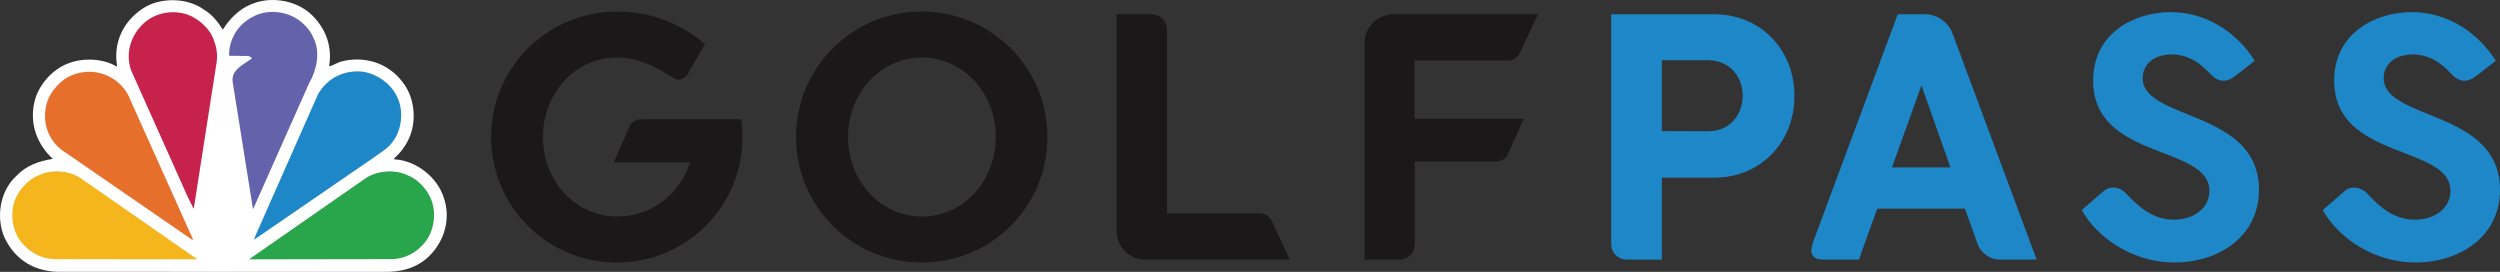
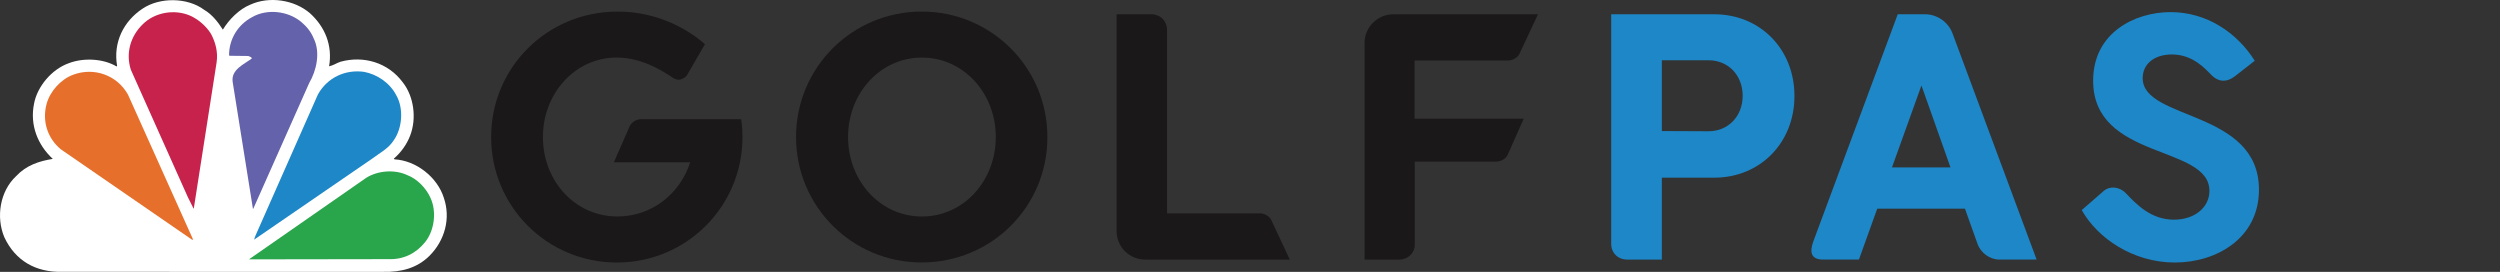
<svg xmlns="http://www.w3.org/2000/svg" id="Layer_1" data-name="Layer 1" viewBox="0 0 933.67 101.54">
  <rect x="0" y="0" width="933.67" height="101.54" fill="#333333" stroke="none" />
  <defs>
    <style>
      .cls-1 {
        fill: #e6702b;
      }

      .cls-2 {
        fill: #1a1818;
      }

      .cls-3 {
        fill: #6462aa;
      }

      .cls-4 {
        fill: #fff;
      }

      .cls-5 {
        fill: #c7224c;
      }

      .cls-6 {
        fill: #f4b51d;
      }

      .cls-7 {
        fill: #1d87c8;
      }

      .cls-8 {
        fill: #29a54b;
      }
    </style>
  </defs>
  <g>
    <g>
      <path class="cls-7" d="M746.61,96.94c-3.42,0-6.92-2.5-8.09-5.92l-4.67-13.09h-32.76l-6.84,19.01h-13.34c-4.42,0-5.25-2.58-3.67-6.84l31.51-84.78h10.09c4.67,0,8.75,2.92,10.34,7.09l31.43,84.53h-14ZM717.6,31.92l-11,30.59h21.84l-10.84-30.59Z" />
      <path class="cls-7" d="M834.48,28.59c-2.5,1.92-5.5,2.33-8.34-.33-2.5-2.5-7.09-7.92-15-7.92-6.75,0-10.92,3.67-10.92,8.84,0,15.92,43.43,11.67,43.43,41.68,0,18.01-15.76,27.18-31.43,27.18s-28.93-9.17-34.76-19.59l8.34-7.25c2.08-1.75,5.67-1.58,8.09.92,3.92,4.08,9.34,9.92,18.01,9.92,7.75,0,13.25-4.58,13.25-10.75,0-17.34-43.43-11.34-43.43-41.18,0-17.84,15.51-25.59,28.93-25.59s24.76,7.59,31.43,18.17l-7.59,5.92Z" />
-       <path class="cls-7" d="M924.5,28.59c-2.5,1.92-5.5,2.33-8.34-.33-2.5-2.5-7.09-7.92-15-7.92-6.75,0-10.92,3.67-10.92,8.84,0,15.92,43.43,11.67,43.43,41.68,0,18.01-15.76,27.18-31.43,27.18s-28.93-9.17-34.76-19.59l8.34-7.25c2.08-1.75,5.67-1.58,8.09.92,3.92,4.08,9.34,9.92,18.01,9.92,7.75,0,13.25-4.58,13.25-10.75,0-17.34-43.43-11.34-43.43-41.18,0-17.84,15.51-25.59,28.93-25.59s24.76,7.59,31.43,18.17l-7.59,5.92Z" />
      <path class="cls-7" d="M607.65,96.94c-3.42,0-5.92-2.5-5.92-5.92V5.33h38.51c17.01,0,29.93,12.92,29.93,30.51s-12.92,30.51-29.93,30.51h-19.59v30.59h-13ZM638.16,49.01c7.17,0,12.67-5.5,12.67-13.25s-5.5-13.25-12.67-13.25h-17.51v26.43l17.51.08h0Z" />
    </g>
    <path class="cls-2" d="M229.27,60.6l5.92-13.5c.67-1.42,2.5-2.58,4.17-2.58h37.43s.5,2.58.5,6.67c0,25.93-20.92,46.85-46.93,46.85s-46.93-20.92-46.93-46.85S204.27,4.33,230.69,4.33c15.84,0,27.18,7.42,32.59,12.17l-6.67,11.5c-.25.5-2.5,2.92-5.25,1.08-5.09-3.42-12.34-7.59-21.09-7.59-15.42,0-27.51,13.34-27.51,29.68s11.92,29.68,27.84,29.68c12.84,0,23.42-8.5,27.18-20.26h-28.51Z" />
    <path class="cls-2" d="M344.23,98.02c-26.01,0-46.93-20.92-46.93-46.85s20.92-46.85,46.93-46.85,46.93,20.92,46.93,46.85c.08,25.93-20.84,46.85-46.93,46.85ZM371.9,51.18c0-16.34-12-29.68-27.59-29.68s-27.59,13.34-27.59,29.68,12,29.68,27.59,29.68,27.59-13.34,27.59-29.68Z" />
    <path class="cls-2" d="M427.76,96.94c-6,0-10.75-4.67-10.75-10.75V5.33h12.92c3.42,0,5.92,2.5,5.92,5.92v68.44h34.76c1.67,0,3.5,1.08,4.17,2.5l6.92,14.75h-53.93Z" />
    <path class="cls-2" d="M509.62,96.94V16.08c0-5.92,4.83-10.75,10.75-10.75h54.02l-6.92,14.75c-.67,1.42-2.5,2.5-4.17,2.5h-35.01v21.76h40.76l-6,13.5c-.67,1.42-2.5,2.5-4.17,2.5h-30.51v31.01c0,3.17-2.58,5.59-5.75,5.59,0,0-13,0-13,0Z" />
  </g>
  <g>
    <path class="cls-4" d="M83.23,11.08c2.25-3.75,6.09-7.67,10.25-9.34,7.09-3.25,16.51-1.83,22.34,3.25,5.59,5.09,8.42,12,7.09,19.76,1.42-.25,2.75-1.17,4.17-1.67,8.67-2.42,17.84.25,23.34,7.67,4.17,5.25,5.25,13.5,2.75,19.92-1.25,3.25-3.33,6.17-6.09,8.59l.25.25c8.09.42,16.01,6.67,18.42,14.34,2.67,7.75.33,16.01-5.34,21.67-4.58,4.58-10.59,6.17-17.17,6H23.21c-9.84.25-17.51-4.17-21.59-12.92-3.17-7.5-1.67-17.17,4.42-22.84,3.75-4,8.5-5.59,13.67-6.42-5.75-5.34-8.59-12.75-7-20.59,1.17-6.42,6.59-12.84,12.84-15.09,5.5-2.17,13-1.83,18.01,1.17l.17-.25c-1.5-8.67,2.33-16.59,9.5-21.34,6.42-4.33,16.76-4.25,23.01.42,2.92,1.67,5.25,4.67,7,7.42" />
    <path class="cls-3" d="M117.15,14.33c2.58,5.17,1.08,12-1.67,16.67l-20.84,46.85-.17.17-7.59-47.52c-.58-4.58,4.33-6.5,7.17-8.67-.17-.67-.92-.67-1.33-.92l-7-.08-.17-.25c0-5.92,3.25-11.34,8.59-14.17,5.59-3.25,13.5-2.33,18.42,1.83,2,1.67,3.67,3.75,4.58,6.09" />
    <path class="cls-5" d="M78.81,12.66c1.67,3.17,2.67,6.75,2.08,10.67l-8.5,54.43c0,.08,0,.17-.08.17l-2.17-4.33-21.26-47.52c-2-6.17-.17-12.5,4.33-16.92,4.5-4.58,11.92-5.84,17.76-3.33,3,1.33,6,3.83,7.84,6.84" />
    <path class="cls-7" d="M148,35.59c2.83,4.92,2.25,12.25-.92,16.76-2,3.17-5.25,4.75-8,6.84l-44.1,30.26h-.08l.5-1.42,23.34-52.77c3.5-6.25,10.17-9.42,17.26-8.42,4.83.92,9.59,4.08,12,8.75" />
    <path class="cls-1" d="M47.8,35.34l24.34,54.18h-.42L22.71,55.76c-5-4.17-7-10.5-5.34-16.84,1.25-4.75,5.25-9.25,9.92-11,7.75-2.92,16.42.08,20.51,7.42" />
    <path class="cls-8" d="M160.75,73.85c2.42,5.17,1.5,12.25-2,16.59-3.42,4.25-8.09,6.5-13.5,6.34l-52.27.08,43.76-30.43c4.33-2.75,10.75-3.25,15.42-1,3.58,1.33,7,4.83,8.59,8.42" />
-     <path class="cls-6" d="M5.95,73.85c-2.42,5.17-1.5,12.25,2,16.59,3.5,4.25,8.09,6.5,13.5,6.34l52.27.08-43.76-30.43c-4.25-2.75-10.75-3.25-15.42-1-3.58,1.33-7,4.83-8.59,8.42" />
  </g>
</svg>